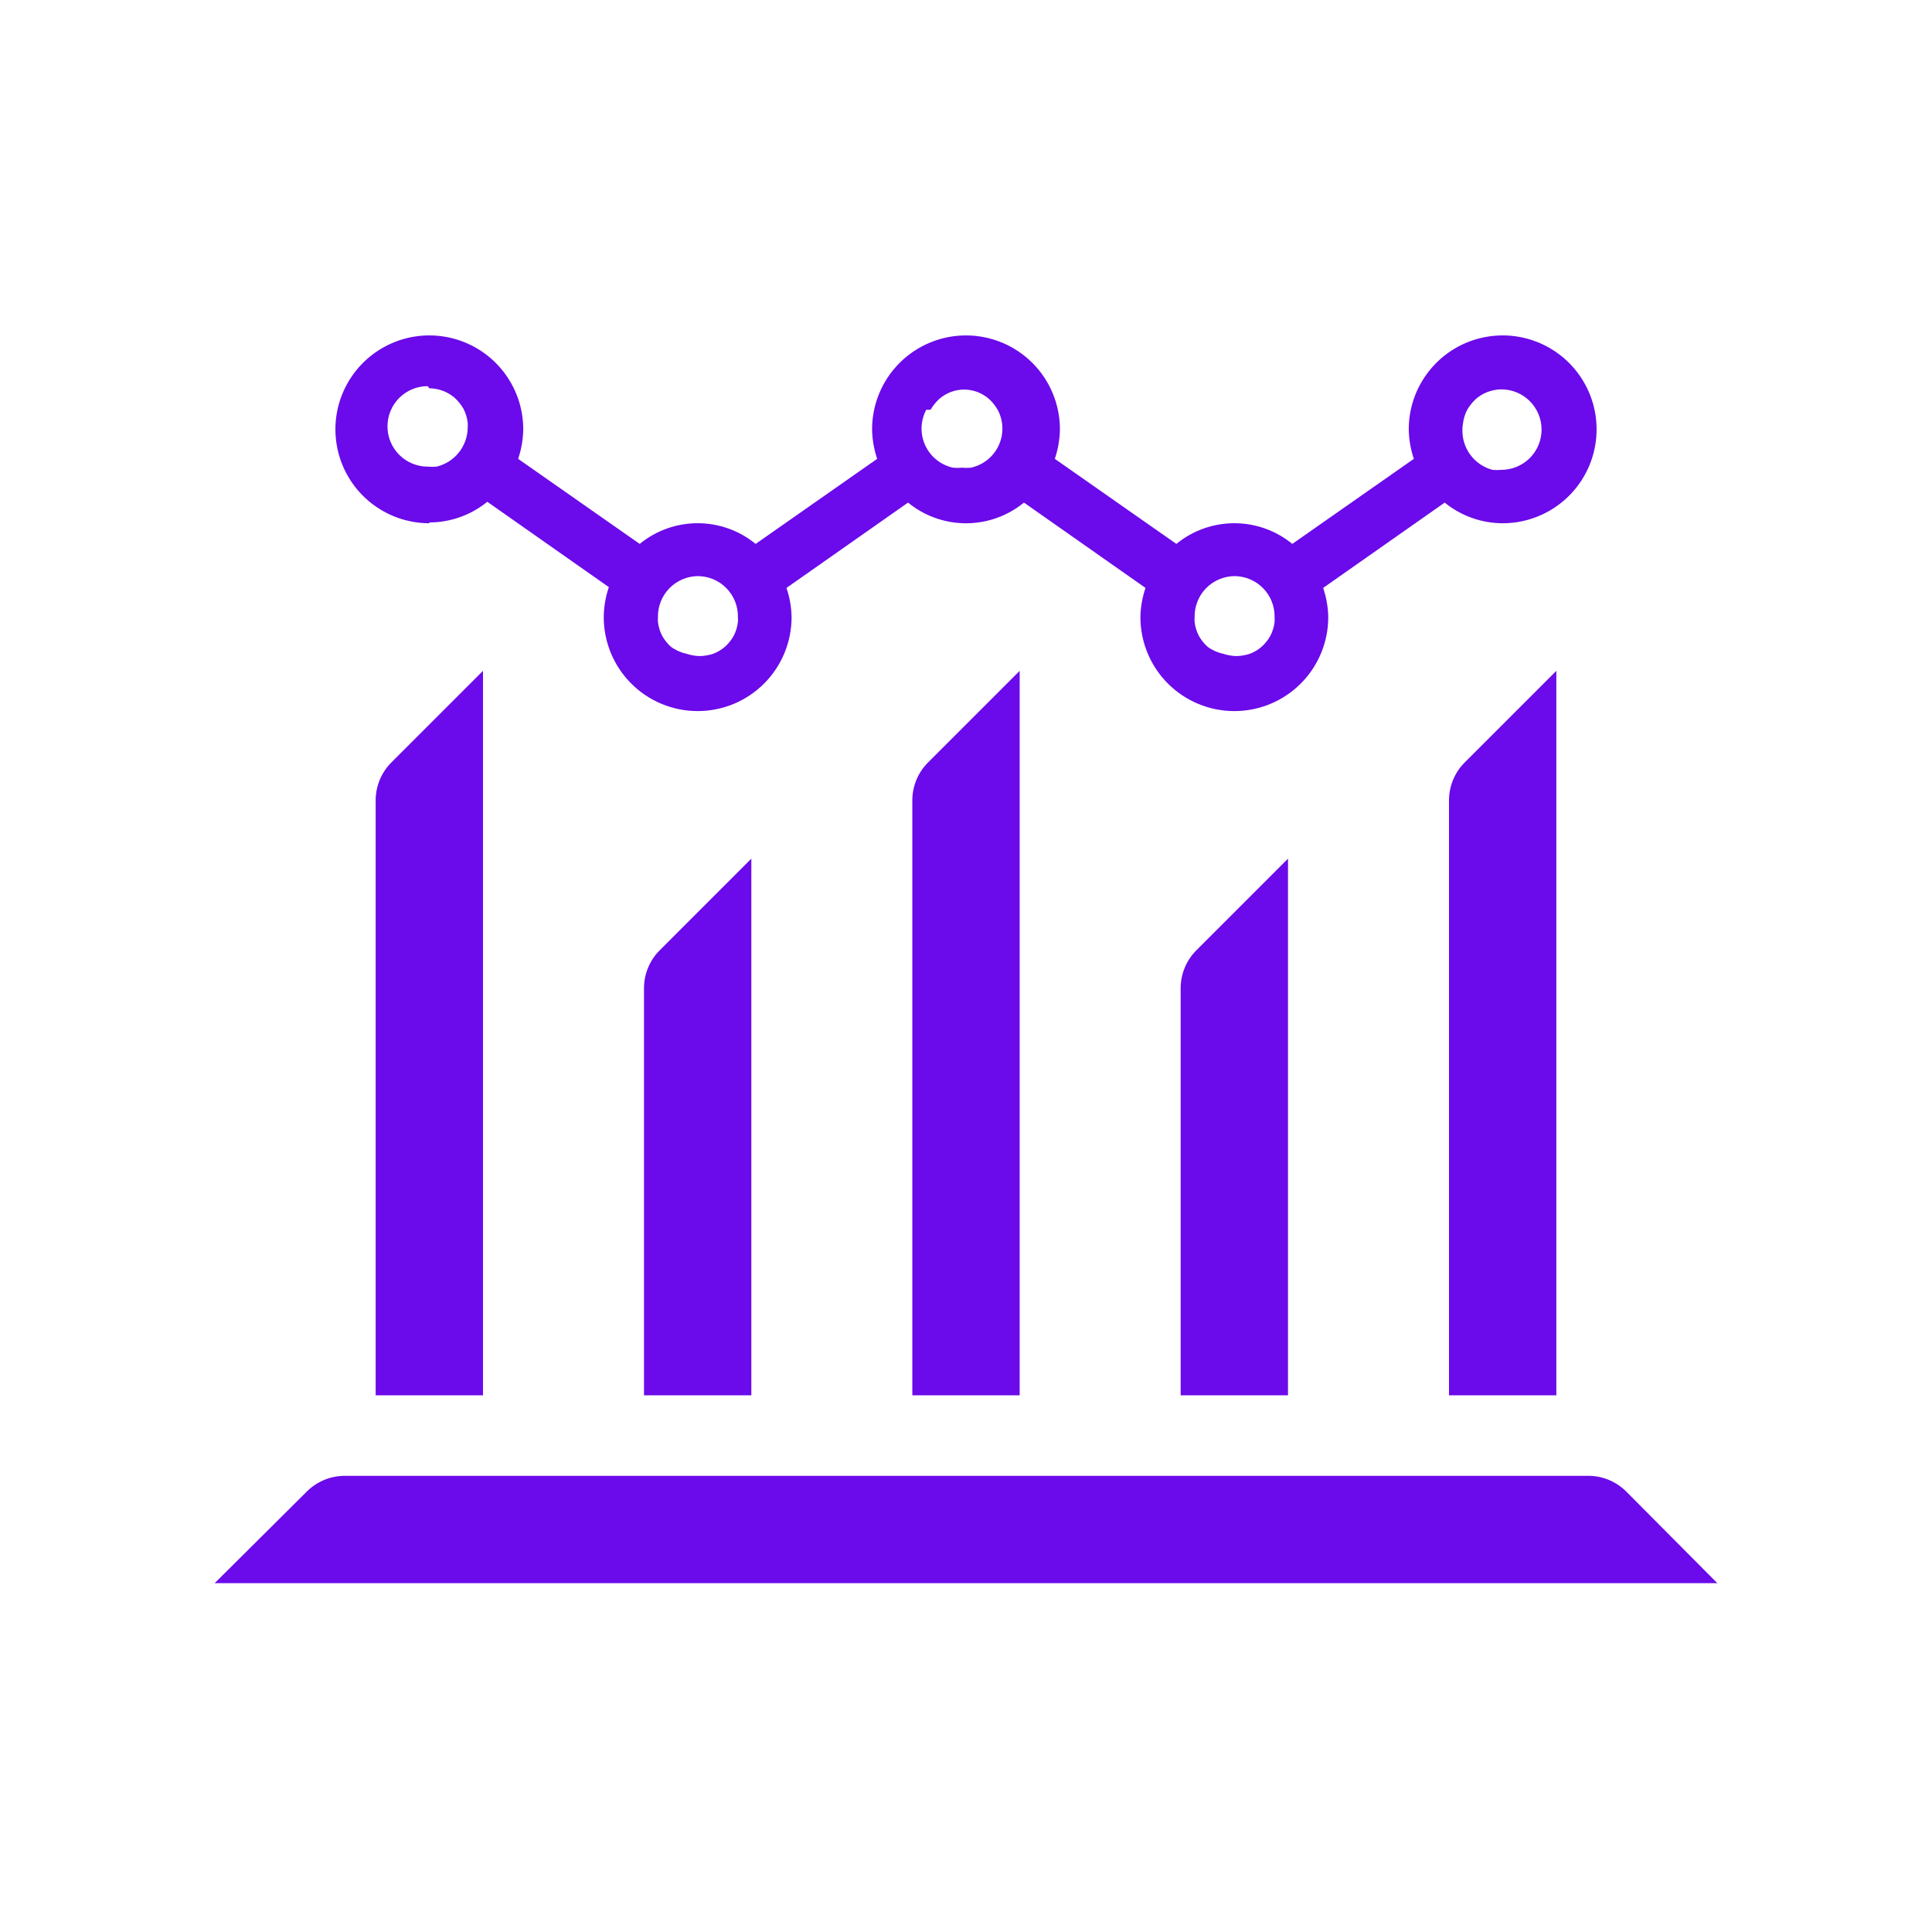
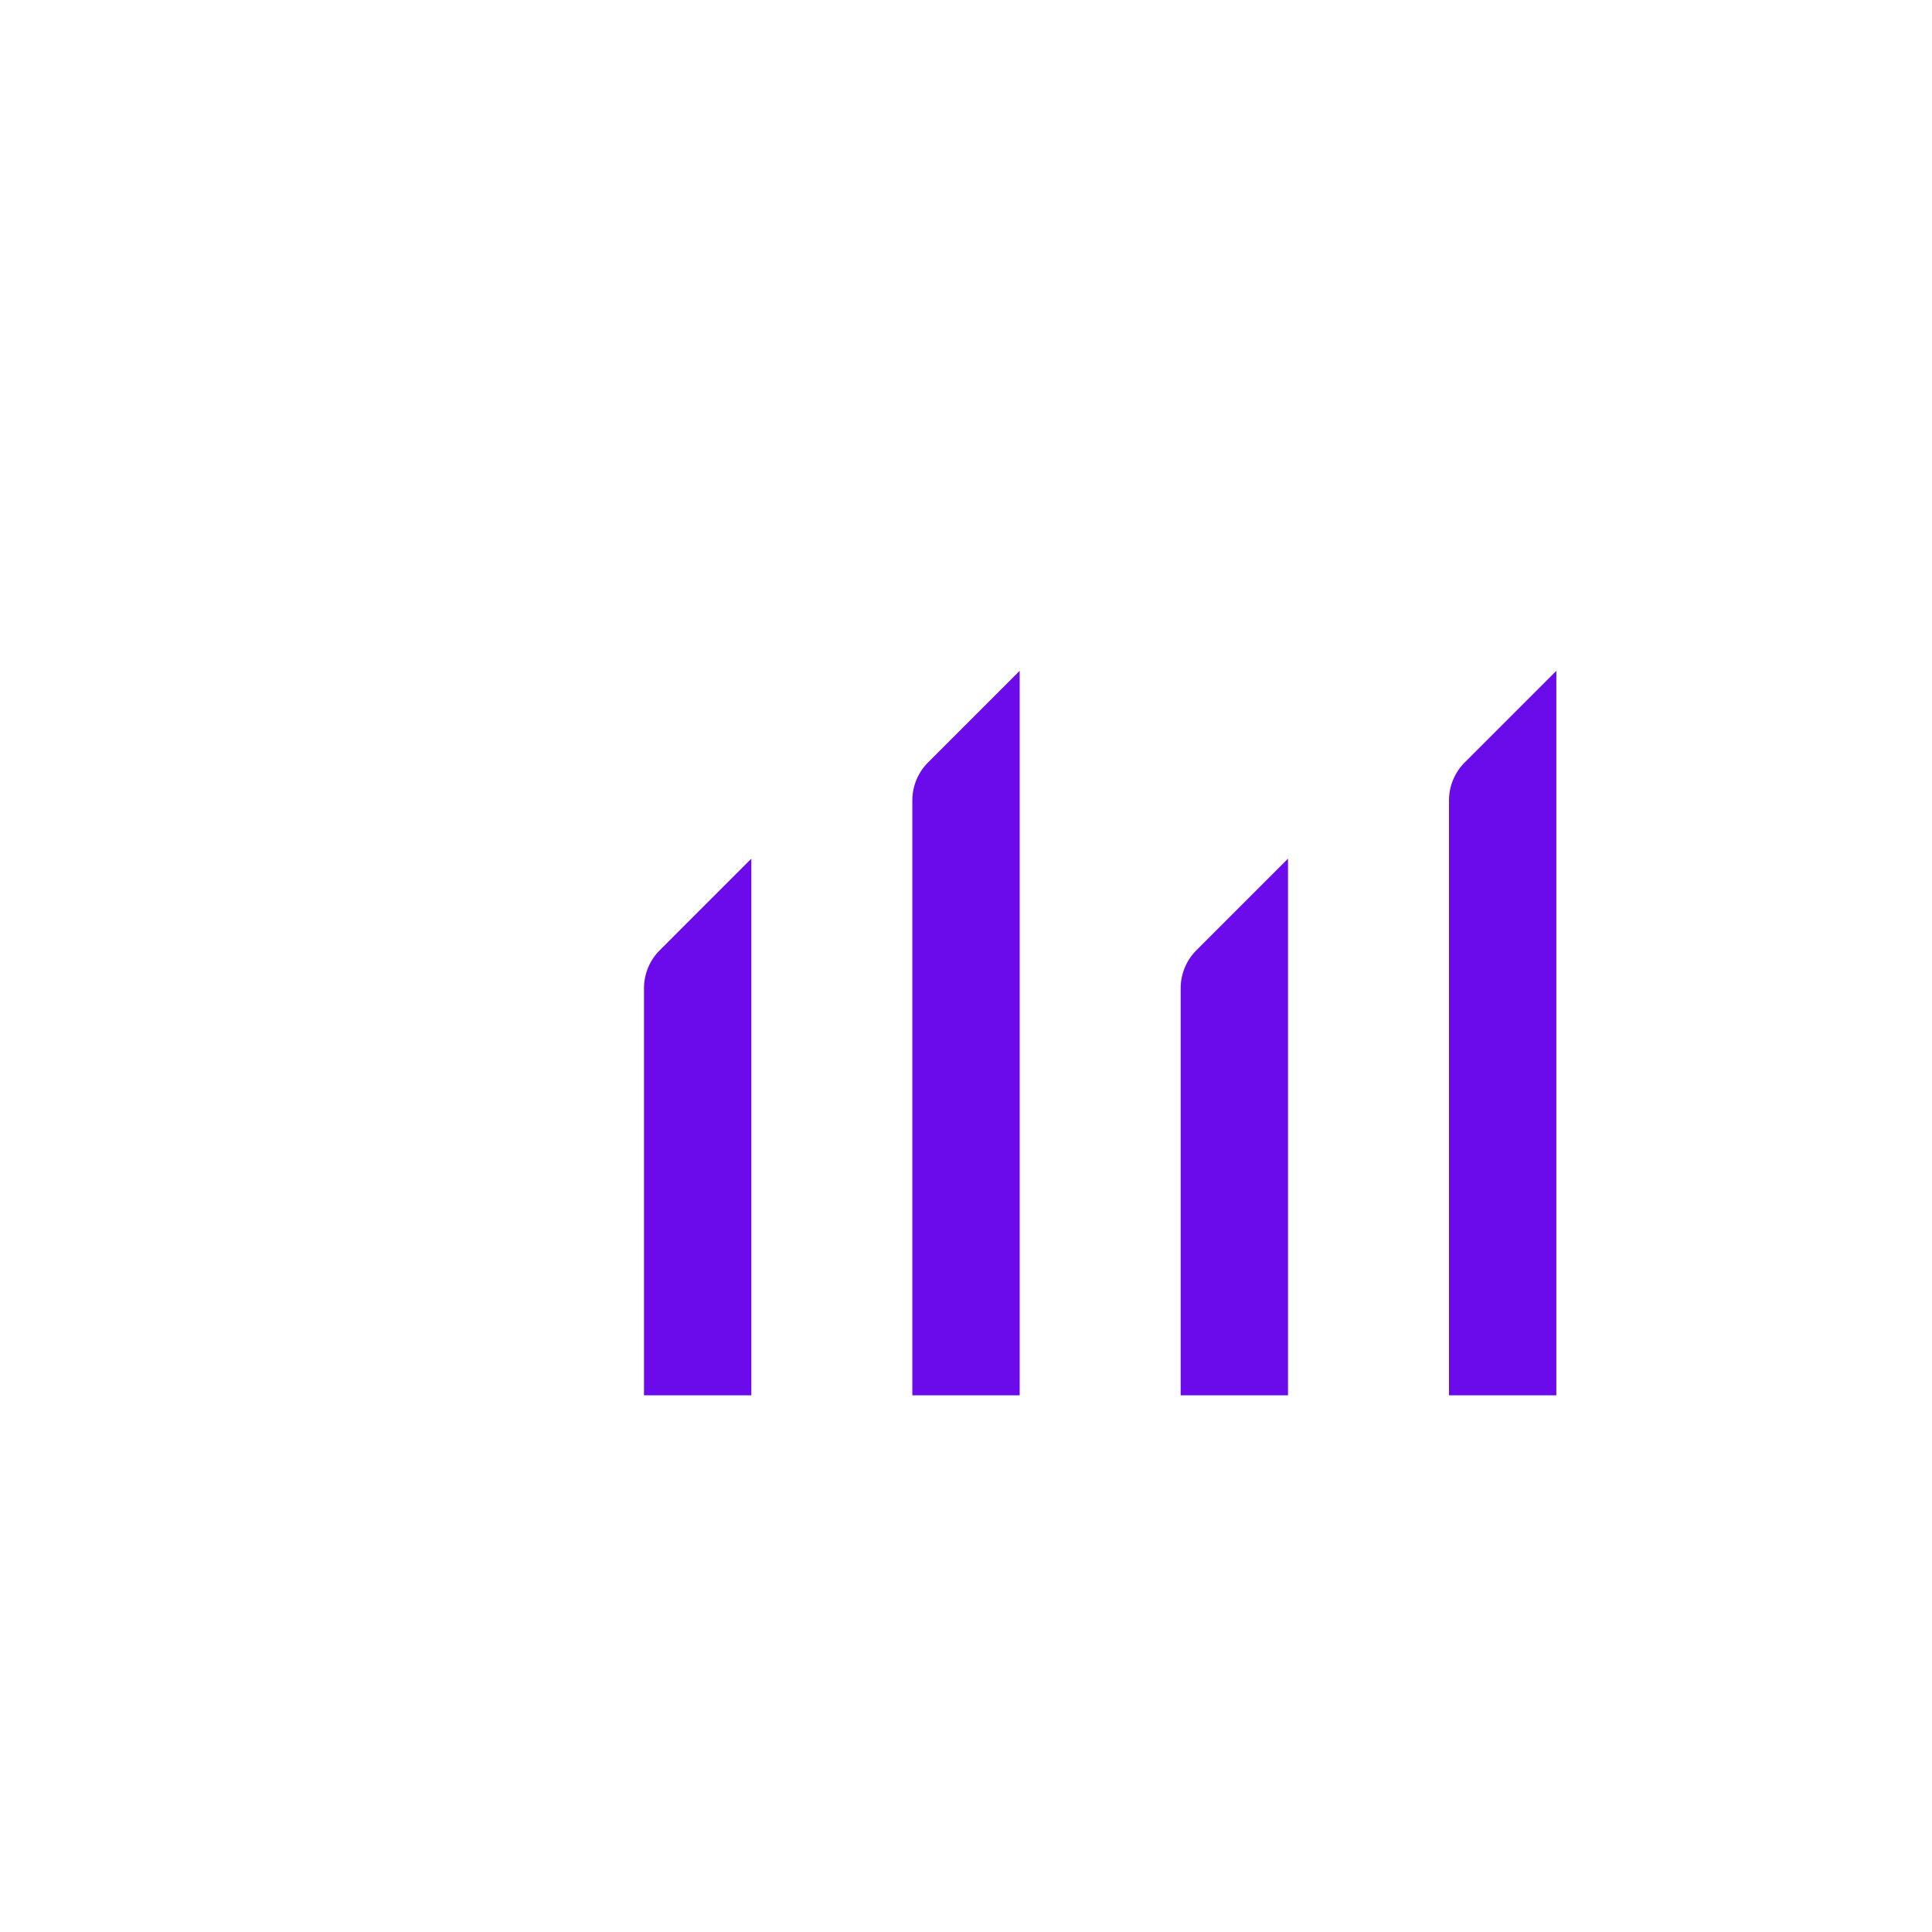
<svg xmlns="http://www.w3.org/2000/svg" width="72" height="72" viewBox="0 0 72 72" fill="none">
-   <path fill-rule="evenodd" clip-rule="evenodd" d="M18.16 18.7C17.55 19.197 16.787 19.469 16 19.47V19.5C15.308 19.5 14.631 19.295 14.056 18.91C13.48 18.526 13.031 17.979 12.766 17.339C12.502 16.7 12.432 15.996 12.567 15.317C12.702 14.638 13.036 14.015 13.525 13.525C14.015 13.036 14.638 12.702 15.317 12.567C15.996 12.432 16.7 12.502 17.339 12.766C17.979 13.031 18.526 13.48 18.91 14.056C19.295 14.631 19.5 15.308 19.5 16C19.494 16.374 19.43 16.745 19.31 17.1L23.84 20.27C24.449 19.771 25.212 19.499 26 19.499C26.788 19.499 27.551 19.771 28.16 20.27L32.69 17.1C32.57 16.745 32.506 16.374 32.5 16C32.5 15.072 32.869 14.181 33.525 13.525C34.181 12.869 35.072 12.5 36 12.5C36.928 12.5 37.819 12.869 38.475 13.525C39.131 14.181 39.5 15.072 39.5 16C39.494 16.374 39.43 16.745 39.31 17.1L43.84 20.27C44.449 19.771 45.212 19.499 46 19.499C46.788 19.499 47.551 19.771 48.16 20.27L52.69 17.1C52.57 16.745 52.506 16.374 52.5 16C52.5 15.308 52.705 14.631 53.09 14.056C53.474 13.48 54.021 13.031 54.661 12.766C55.3 12.502 56.004 12.432 56.683 12.567C57.362 12.702 57.985 13.036 58.475 13.525C58.964 14.015 59.298 14.638 59.433 15.317C59.568 15.996 59.498 16.7 59.234 17.339C58.969 17.979 58.52 18.526 57.944 18.91C57.369 19.295 56.692 19.5 56 19.5C55.213 19.499 54.45 19.227 53.84 18.73L49.31 21.91C49.43 22.261 49.494 22.629 49.5 23C49.5 23.928 49.131 24.819 48.475 25.475C47.819 26.131 46.928 26.5 46 26.5C45.072 26.5 44.181 26.131 43.525 25.475C42.869 24.819 42.5 23.928 42.5 23C42.506 22.629 42.57 22.261 42.69 21.91L38.16 18.73C37.551 19.229 36.788 19.501 36 19.501C35.212 19.501 34.449 19.229 33.84 18.73L29.31 21.91C29.43 22.261 29.494 22.629 29.5 23C29.5 23.928 29.131 24.819 28.475 25.475C27.819 26.131 26.928 26.5 26 26.5C25.072 26.5 24.181 26.131 23.525 25.475C22.869 24.819 22.5 23.928 22.5 23C22.503 22.619 22.567 22.241 22.69 21.88L18.16 18.7ZM54.68 15.27C54.595 15.432 54.541 15.608 54.52 15.79C54.507 15.859 54.5 15.93 54.5 16C54.489 16.341 54.593 16.676 54.796 16.951C55 17.225 55.29 17.422 55.62 17.51C55.73 17.52 55.84 17.52 55.95 17.51C56.348 17.51 56.729 17.352 57.011 17.071C57.292 16.789 57.45 16.408 57.45 16.01C57.45 15.612 57.292 15.231 57.011 14.949C56.729 14.668 56.348 14.51 55.95 14.51C55.772 14.513 55.596 14.547 55.43 14.61C55.273 14.671 55.127 14.759 55 14.87C54.874 14.987 54.767 15.122 54.68 15.27ZM46.581 21.587C46.397 21.51 46.2 21.47 46 21.47C45.802 21.473 45.607 21.514 45.425 21.593C45.243 21.671 45.079 21.785 44.942 21.927C44.804 22.069 44.696 22.237 44.624 22.421C44.551 22.605 44.516 22.802 44.52 23C44.515 23.06 44.515 23.12 44.52 23.18C44.541 23.362 44.595 23.538 44.68 23.7C44.764 23.85 44.872 23.985 45 24.1C45.169 24.227 45.363 24.316 45.57 24.36C45.734 24.416 45.906 24.446 46.08 24.45C46.254 24.446 46.426 24.416 46.59 24.36C46.747 24.299 46.893 24.211 47.02 24.1C47.148 23.985 47.256 23.85 47.34 23.7C47.425 23.538 47.479 23.362 47.5 23.18C47.505 23.12 47.505 23.06 47.5 23C47.504 22.8 47.468 22.602 47.395 22.417C47.321 22.231 47.211 22.062 47.071 21.92C46.932 21.777 46.765 21.664 46.581 21.587ZM35 14.87C34.874 14.987 34.767 15.122 34.68 15.27H34.52C34.411 15.473 34.351 15.699 34.344 15.93C34.337 16.161 34.385 16.39 34.481 16.599C34.578 16.809 34.723 16.993 34.903 17.137C35.083 17.281 35.294 17.381 35.52 17.43C35.63 17.44 35.74 17.44 35.85 17.43C35.96 17.44 36.07 17.44 36.18 17.43C36.406 17.381 36.617 17.281 36.797 17.137C36.977 16.993 37.122 16.809 37.219 16.599C37.316 16.39 37.362 16.161 37.356 15.93C37.349 15.699 37.289 15.473 37.18 15.27C37.093 15.122 36.986 14.987 36.86 14.87C36.733 14.759 36.587 14.671 36.43 14.61C36.108 14.487 35.752 14.487 35.43 14.61C35.273 14.671 35.127 14.759 35 14.87ZM26.581 21.587C26.397 21.51 26.2 21.47 26 21.47C25.802 21.473 25.607 21.514 25.425 21.593C25.244 21.671 25.079 21.785 24.942 21.927C24.804 22.069 24.696 22.237 24.624 22.421C24.551 22.605 24.516 22.802 24.52 23C24.515 23.06 24.515 23.12 24.52 23.18C24.541 23.362 24.595 23.538 24.68 23.7C24.764 23.85 24.872 23.985 25 24.1C25.169 24.227 25.363 24.316 25.57 24.36C25.734 24.416 25.906 24.446 26.08 24.45C26.254 24.446 26.426 24.416 26.59 24.36C26.747 24.299 26.893 24.211 27.02 24.1C27.148 23.985 27.256 23.85 27.34 23.7C27.425 23.538 27.479 23.362 27.5 23.18C27.505 23.12 27.505 23.06 27.5 23C27.504 22.8 27.468 22.602 27.395 22.417C27.321 22.231 27.211 22.062 27.071 21.92C26.932 21.777 26.765 21.664 26.581 21.587ZM16.52 14.57C16.354 14.507 16.178 14.473 16 14.47L15.94 14.39C15.542 14.39 15.161 14.548 14.879 14.829C14.598 15.111 14.44 15.492 14.44 15.89C14.44 16.288 14.598 16.669 14.879 16.951C15.161 17.232 15.542 17.39 15.94 17.39C16.05 17.4 16.16 17.4 16.27 17.39C16.599 17.312 16.892 17.125 17.102 16.86C17.313 16.596 17.428 16.268 17.43 15.93C17.435 15.87 17.435 15.81 17.43 15.75C17.409 15.568 17.355 15.392 17.27 15.23C17.183 15.082 17.076 14.947 16.95 14.83C16.823 14.719 16.677 14.631 16.52 14.57Z" fill="#6B0AEA" />
-   <path d="M14 29.8V52H18V25L14.59 28.41C14.219 28.778 14.008 29.277 14 29.8Z" fill="#6B0AEA" />
  <path d="M24 36.8V52H28V32L24.59 35.41C24.219 35.778 24.008 36.277 24 36.8Z" fill="#6B0AEA" />
  <path d="M34 52V29.8C34.008 29.277 34.219 28.778 34.59 28.41L38 25V52H34Z" fill="#6B0AEA" />
  <path d="M44 36.8V52H48V32L44.59 35.41C44.219 35.778 44.008 36.277 44 36.8Z" fill="#6B0AEA" />
  <path d="M54 52V29.8C54.008 29.277 54.219 28.778 54.59 28.41L58 25V52H54Z" fill="#6B0AEA" />
-   <path d="M60.59 55.57C60.211 55.199 59.7 54.994 59.17 55H12.85C12.586 55 12.325 55.052 12.081 55.153C11.837 55.254 11.616 55.403 11.43 55.59L8 59H64L60.59 55.57Z" fill="#6B0AEA" />
</svg>